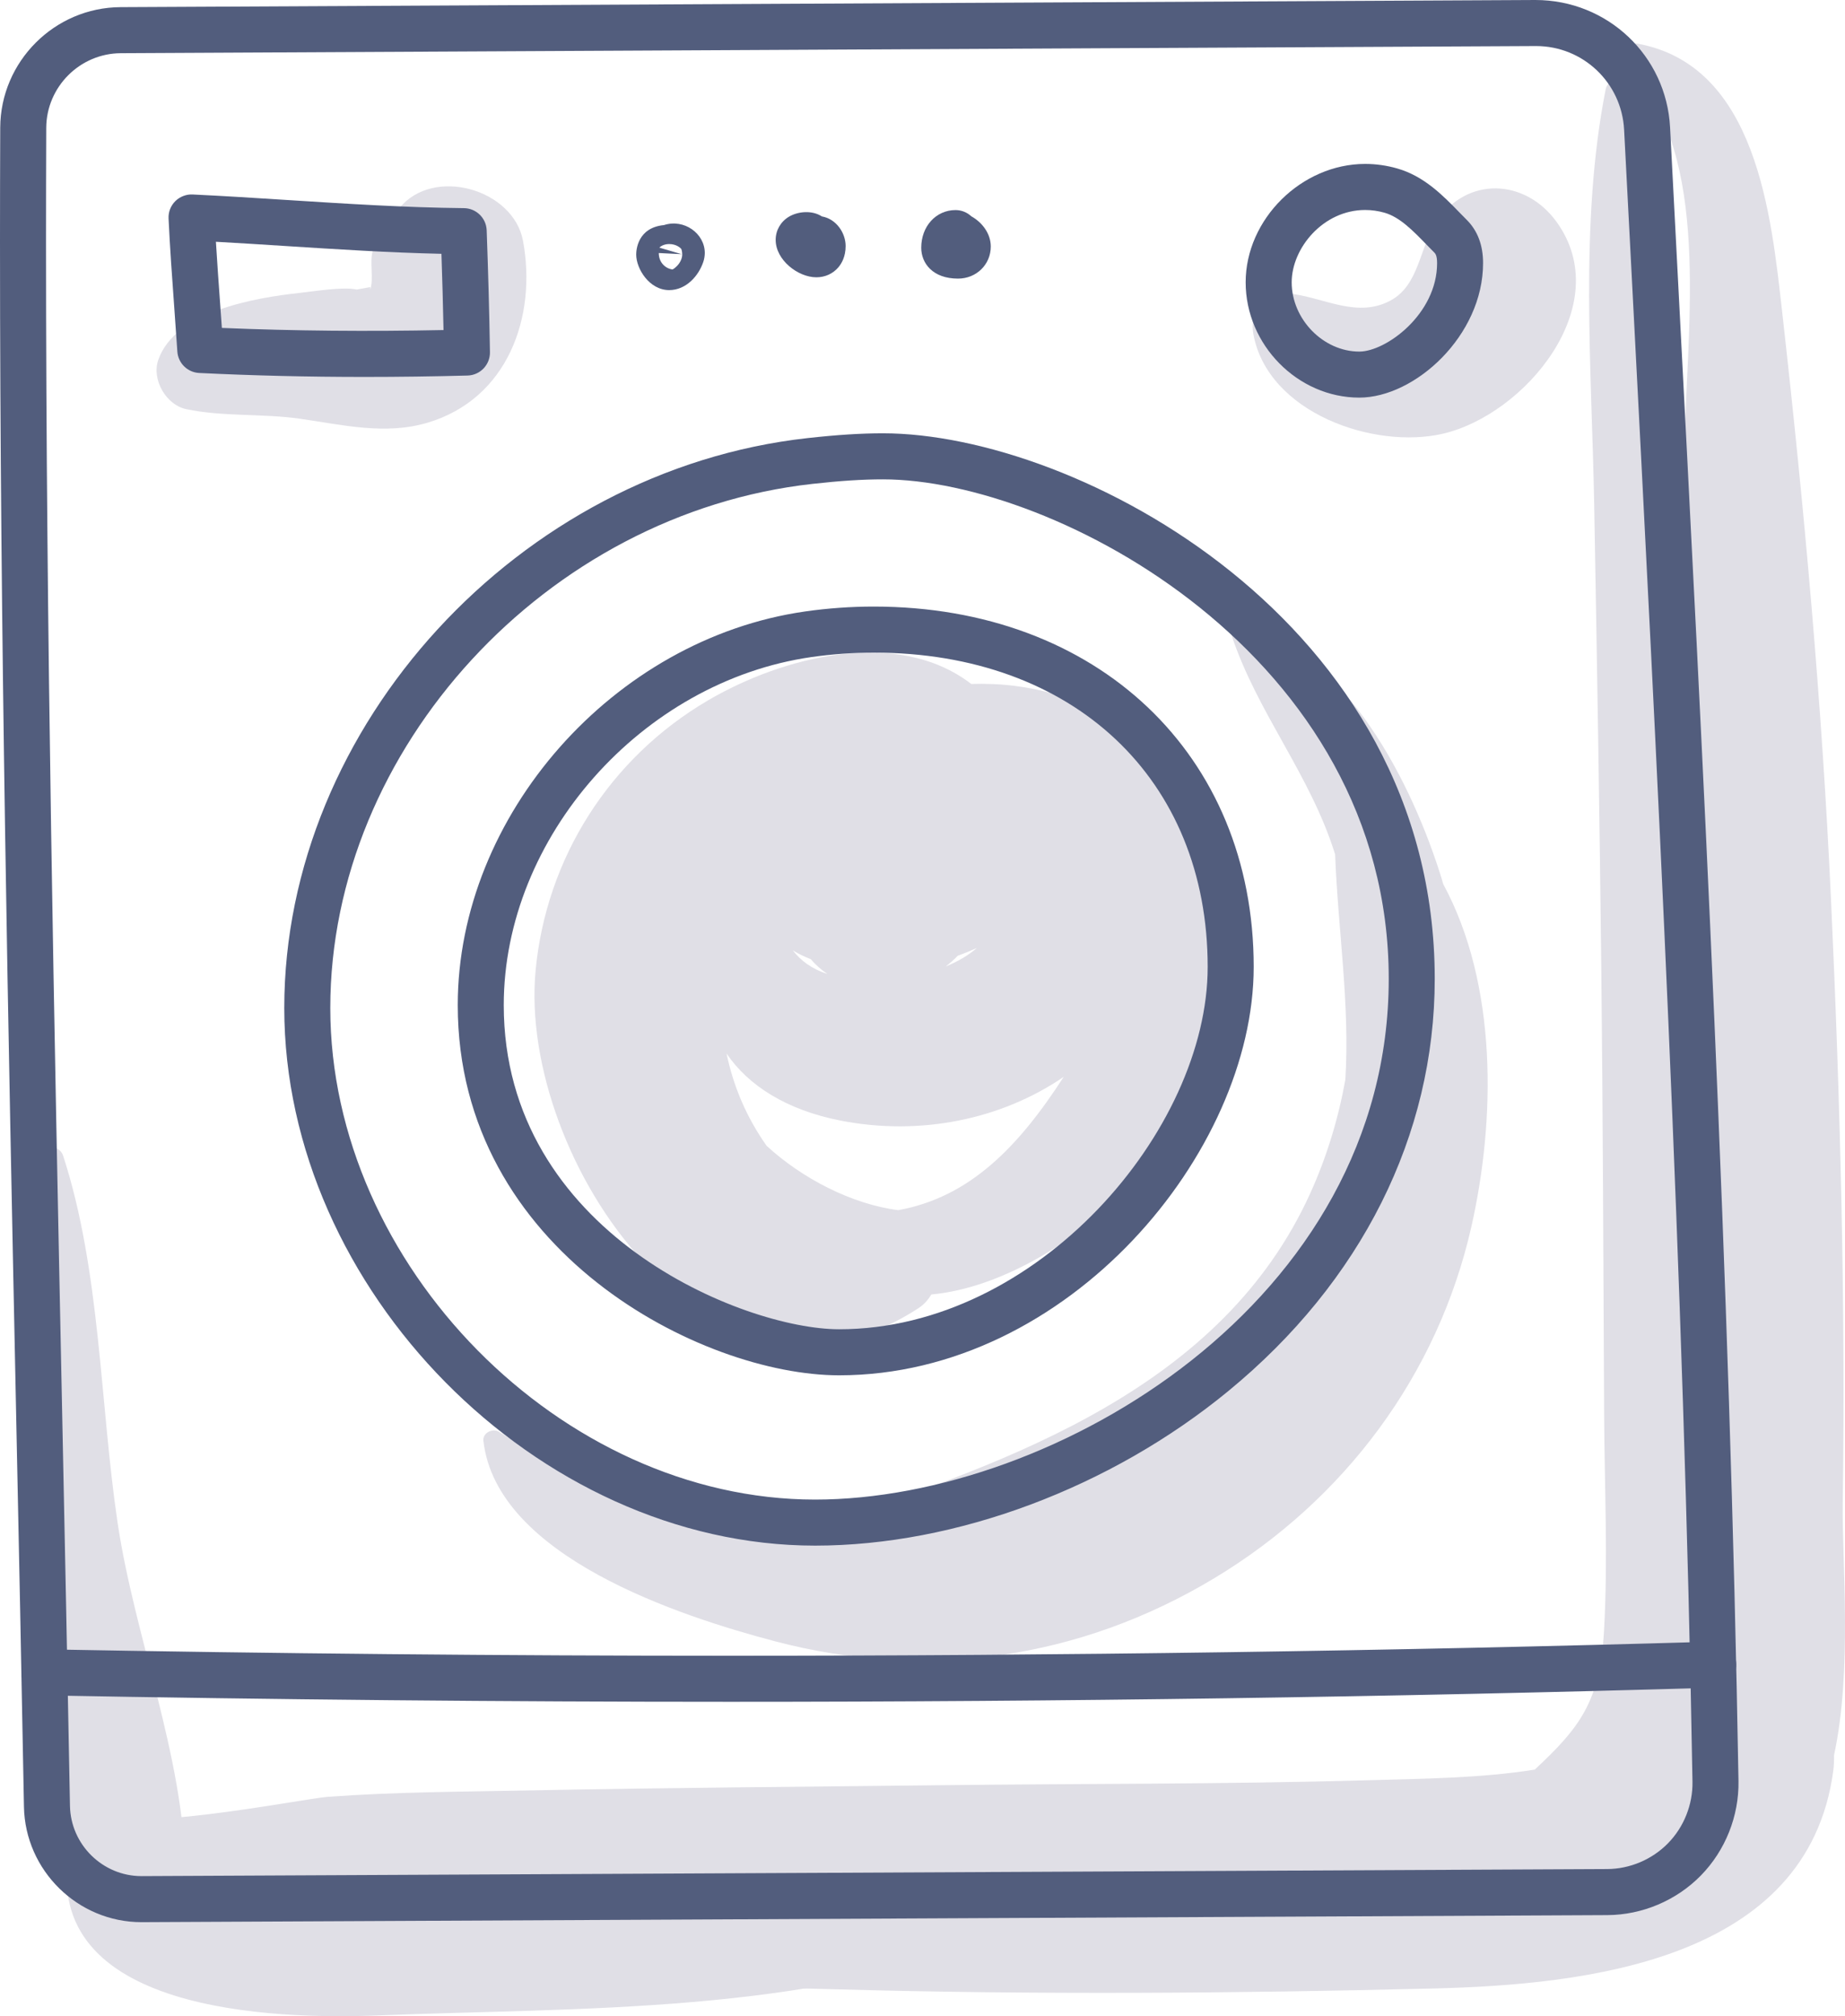
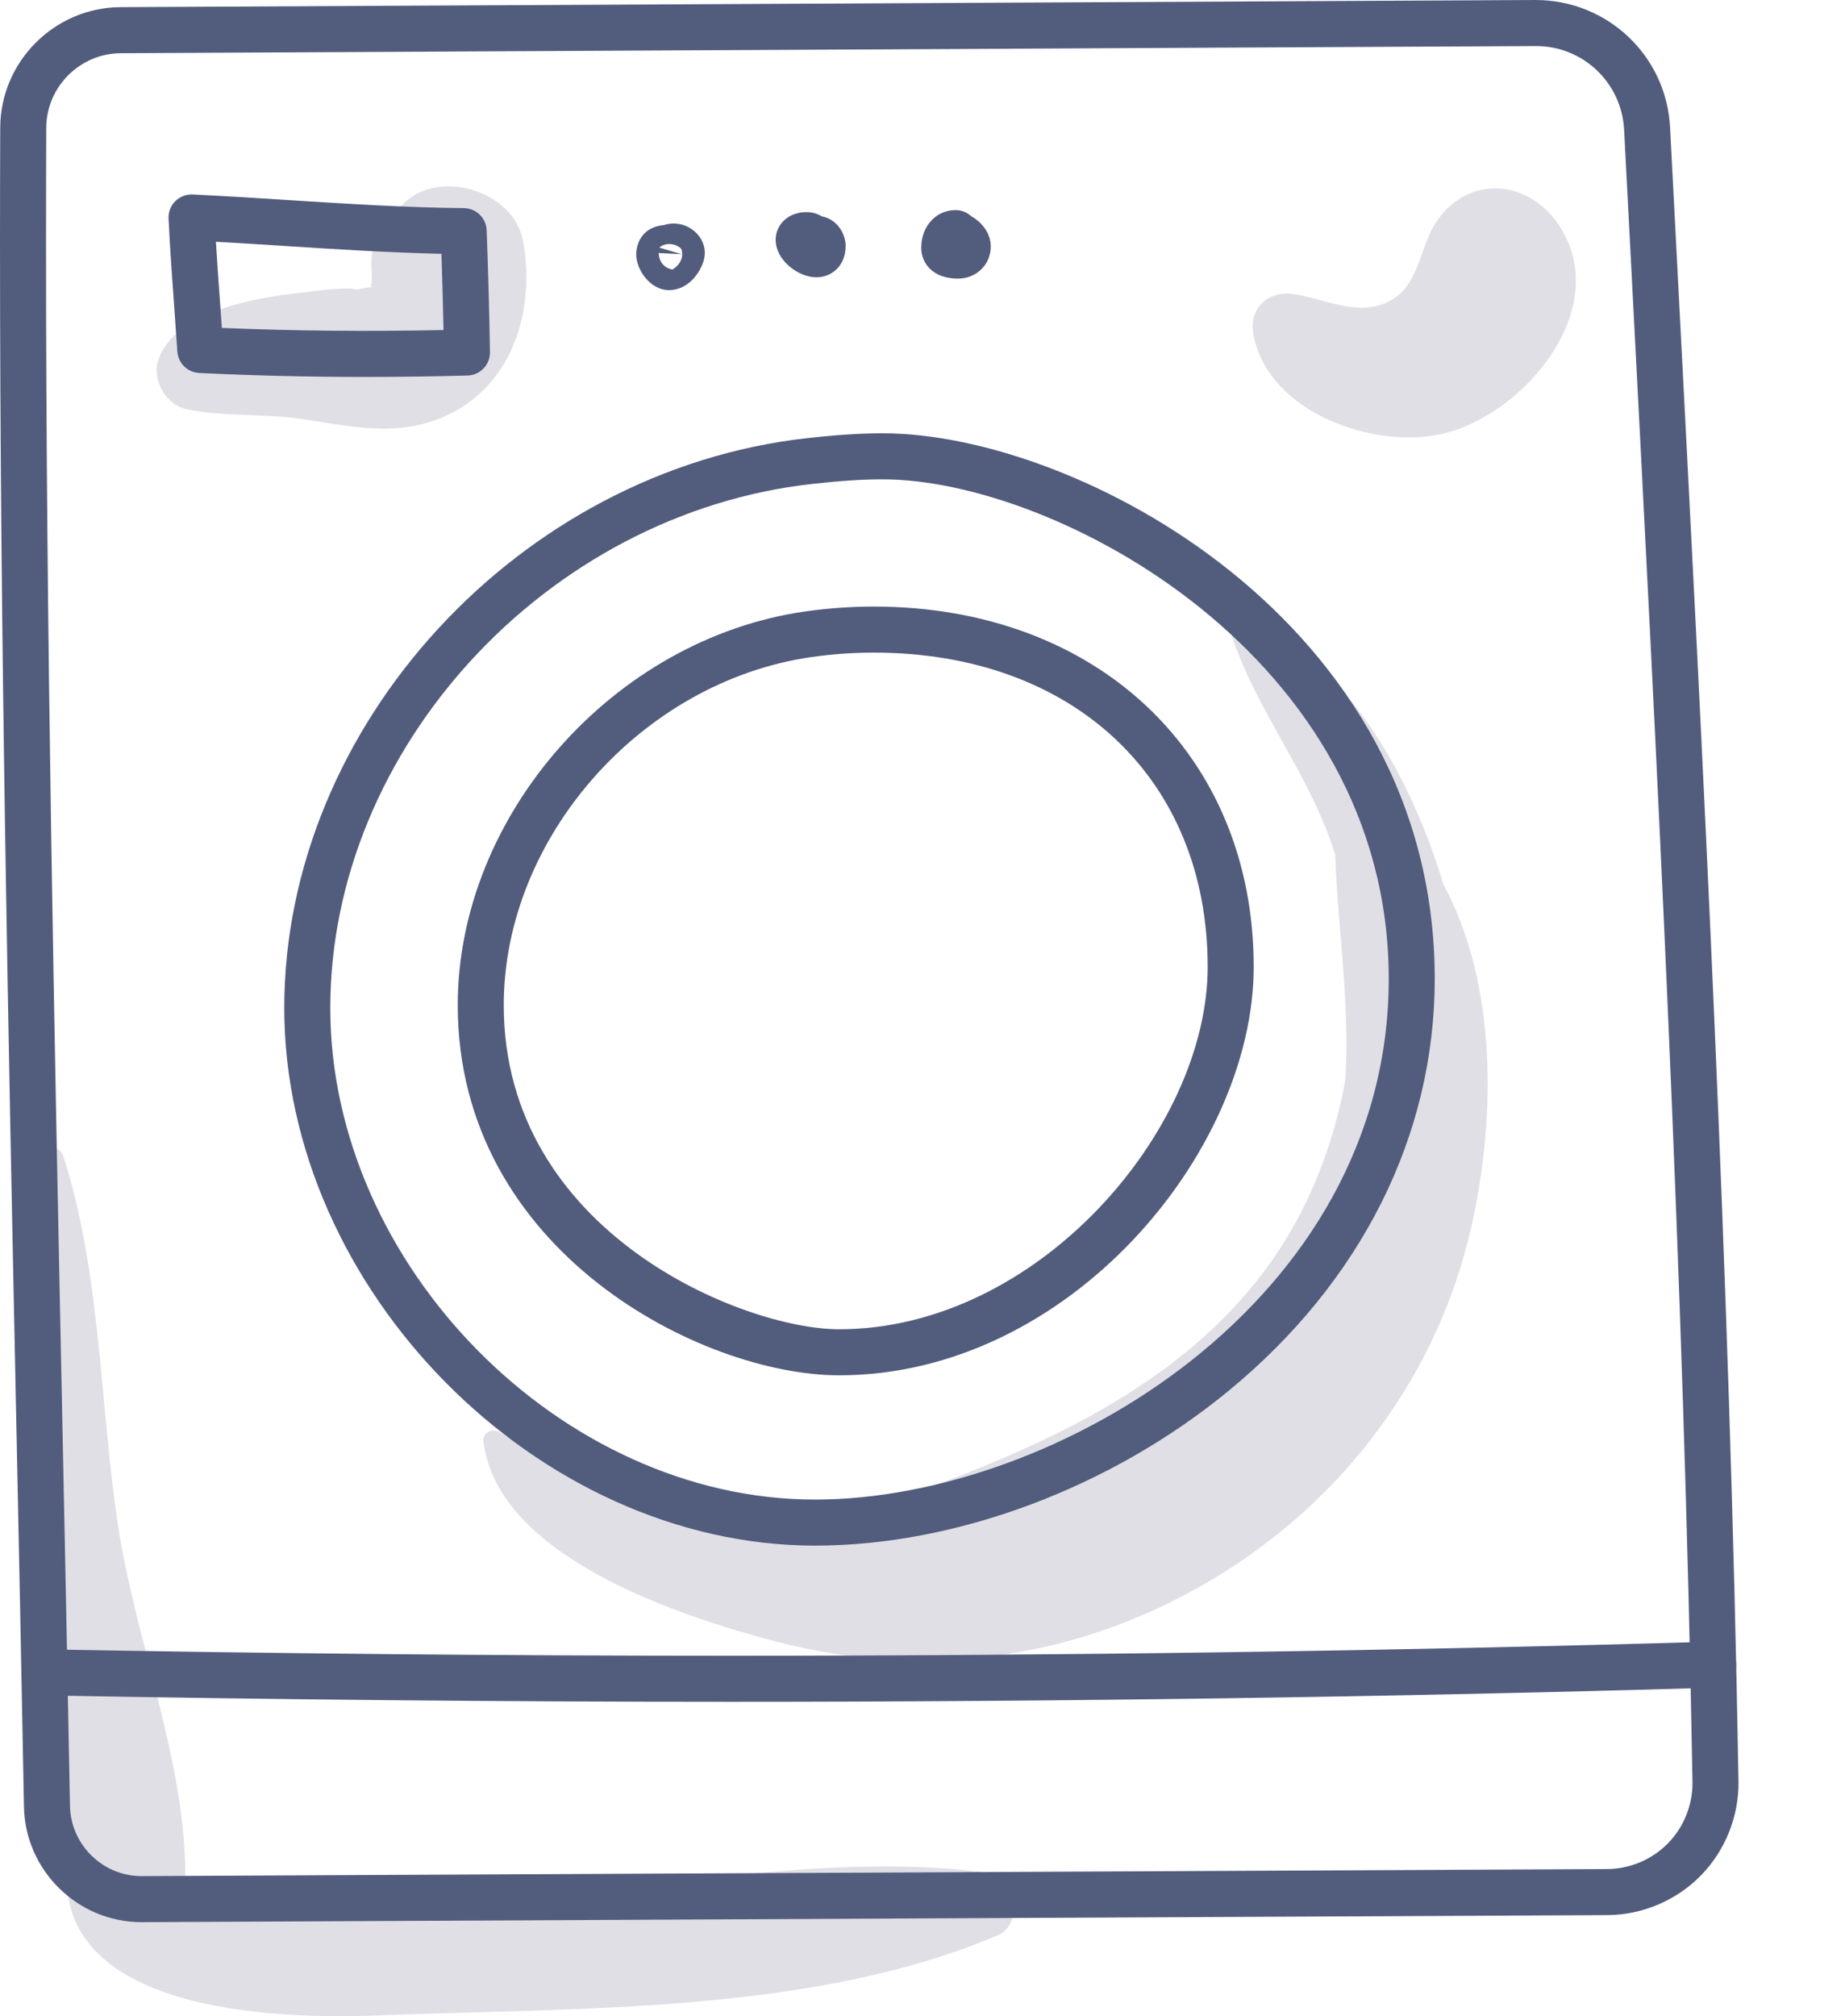
<svg xmlns="http://www.w3.org/2000/svg" version="1.1" x="0px" y="0px" viewBox="0 0 153.605 167.813" style="enable-background:new 0 0 153.605 167.813;" xml:space="preserve">
  <g id="_x31_02">
    <g>
      <g>
        <g>
-           <path style="fill:#E0DFE6;" d="M98.673,66.427c-2.449-5.064-7.647-8.485-14.131-9.33c-1.246-0.162-2.471-0.203-3.679-0.168 c-6.168-4.737-15.695-2.283-21.93,1.373c-8.17,4.791-13.471,13.124-14.345,22.513c-1.449,15.57,14.566,39.39,31.89,28.06 c0.444-0.291,0.796-0.687,1.06-1.132c6.856-0.627,14.345-5.963,18.036-10.774c3.856-5.024,7.517-11.265,8.158-17.684 C104.203,74.564,102.865,68.761,98.673,66.427z M67.5,79.834c0.395,0.466,0.862,0.877,1.383,1.232 c-1.302-0.424-2.22-1.102-2.88-1.971C66.456,79.382,66.961,79.627,67.5,79.834z M79.745,79.546 c0.537-0.192,1.064-0.41,1.586-0.643c-0.674,0.58-1.514,1.099-2.593,1.541C79.092,80.167,79.429,79.871,79.745,79.546z M74.782,100.726c-3.88-0.494-8.037-2.665-10.956-5.354c-1.693-2.396-2.773-4.974-3.336-7.681 c1.812,2.667,5.004,4.705,9.509,5.583c6.563,1.279,13.314-0.061,18.559-3.643C84.781,95.477,80.728,99.649,74.782,100.726z" />
-         </g>
+           </g>
        <g>
          <path style="fill:#E0DFE6;" d="M129.593,18.47c-2.602-3.602-7.457-3.835-10.017,0c-1.403,2.102-1.398,5.272-3.839,6.561 c-2.687,1.419-5.332-0.155-8.019-0.55c-2.128-0.313-3.774,1.164-3.363,3.363c1.216,6.512,10.013,9.586,15.764,8.257 C126.974,34.516,134.588,25.385,129.593,18.47z" />
        </g>
        <g>
          <path style="fill:#E0DFE6;" d="M43.544,20.051c-0.798-4.327-7.48-6.223-10.3-2.719c-0.907,1.127-1.805,2.116-2.217,3.554 c-0.265,0.926,0.098,2.344-0.198,3.2c0-0.063,0-0.119,0-0.19c-0.377,0.068-0.753,0.136-1.129,0.204 c-1.16-0.251-3.559,0.151-4.726,0.277c-3.755,0.407-10.392,1.521-11.799,5.587c-0.563,1.626,0.647,3.734,2.322,4.089 c3.036,0.645,6.362,0.354,9.477,0.8c3.521,0.503,7.089,1.38,10.615,0.332C42.251,33.208,44.714,26.395,43.544,20.051z" />
        </g>
        <g>
-           <path style="fill:#E0DFE6;" d="M153.416,125.13c0.237-16.77-0.204-33.515-0.977-50.267c-0.751-16.286-2.229-32.601-4.055-48.803 c-0.917-8.137-2.115-20.623-12.062-22.429c-0.975-0.177-1.868,0.992-1.034,1.776c6.991,6.578,5.325,20.328,4.995,30.154 c-0.606-9.605-1.593-19.331-4.555-28.119c-0.309-0.918-1.833-1.1-2.05,0c-2.199,11.149-1.157,23.254-0.954,34.564 c0.232,12.866,0.448,25.736,0.591,38.603c0.139,12.397,0.173,24.796,0.237,37.193c0.031,5.943,0.327,12.004-0.01,17.942 c-0.337,5.934-2.05,8.074-5.765,11.545c-4.535,0.72-9.281,0.757-14.085,0.892c-11.809,0.333-23.623,0.268-35.435,0.408 c-11.343,0.135-22.68,0.202-34.022,0.43c-5.665,0.114-11.357,0.122-17.01,0.542c-1.955,0.145-18.199,3.387-18.691,0.979 c-0.105-0.515-0.705-0.651-1.115-0.454c-2.482,1.192-2.742,3.709-1.287,6.14c2.433,4.065,9.893,5.001,13.827,5.726 c16.248,2.991,33.311,3.173,49.793,3.628c16.539,0.456,33.069,0.337,49.609-0.073c12.65-0.314,31.131-2.276,33.264-18.094 c0.061-0.449,0.075-0.885,0.065-1.311C154.226,139.047,153.347,129.983,153.416,125.13z" />
-         </g>
+           </g>
        <g>
          <path style="fill:#E0DFE6;" d="M120.152,73.579c-0.041-0.139-0.076-0.281-0.119-0.419c-2.37-7.698-7.985-19.253-16.805-20.938 c-0.388-0.074-0.83,0.252-0.685,0.685c2.164,6.469,6.563,11.6,8.613,18.21c0.243,6.347,1.24,12.501,0.85,18.753 c-0.584,3.247-1.549,6.421-2.907,9.421c-7.333,16.201-24.776,22.285-40.572,27.574c-9.601-0.139-19.247-2.842-26.987-7.694 c-0.512-0.321-1.368,0.087-1.295,0.743c1.084,9.657,16.398,14.62,24.285,16.697c12.611,3.321,25.384,1.476,36.566-5.252 c10.808-6.504,18.611-16.907,21.405-29.268C124.507,93.221,124.707,81.99,120.152,73.579z" />
        </g>
        <g>
          <path style="fill:#E0DFE6;" d="M82.39,155.898c-12.179-1.667-25.105,0.921-37.307,1.761c-6.339,0.436-12.694,0.605-19.031,1.038 c-4.216,0.288-8.244,0.747-11.799-0.297c0.717-0.605,1.19-1.521,1.174-2.723c-0.123-9.485-4.237-19.491-5.643-28.975 c-1.469-9.911-1.412-20.931-4.527-30.505c-0.299-0.92-1.691-1.005-1.953,0c-2.57,9.889-1.861,21.424-1.144,31.537 c0.551,7.764,0.931,17.856,4.146,25.569c-0.26,0.113-0.47,0.33-0.536,0.688c-2.523,13.576,17.199,14.097,25.722,13.758 c16.535-0.658,36.136-0.096,51.574-6.669C85.21,160.167,84.733,156.219,82.39,155.898z" />
        </g>
      </g>
      <g>
        <g>
          <g>
            <path style="fill:#525D7D;" d="M11.775,159.988c-5.299,0-9.683-4.299-9.78-9.605c-0.201-10.978-0.428-21.939-0.656-32.892 C0.68,85.62,0,52.664,0,20.123c0-3.166,0.007-6.333,0.019-9.5c0.023-5.502,4.518-10,10.017-10.028L127.829,0 c6.01,0,10.904,4.646,11.213,10.602l0.611,11.744c2.149,41.255,4.372,83.915,5.084,125.891c0.05,2.915-1.09,5.78-3.128,7.863 c-2.039,2.084-4.879,3.287-7.792,3.301C133.817,159.401,11.821,159.988,11.775,159.988z M5.826,150.312 c0.06,3.227,2.727,5.843,5.95,5.843c0.028,0,122.024-0.587,122.024-0.587c1.896-0.009,3.744-0.792,5.071-2.148 c1.325-1.355,2.067-3.221,2.036-5.119c-0.712-41.907-2.933-84.533-5.08-125.755L135.215,10.8 c-0.203-3.914-3.419-6.967-7.33-6.967c-0.039,0-117.829,0.595-117.829,0.595c-3.407,0.018-6.19,2.803-6.206,6.21 c-0.012,3.163-0.019,6.325-0.019,9.485c0,32.501,0.682,65.438,1.341,97.289C5.398,128.368,5.624,139.332,5.826,150.312z" />
          </g>
        </g>
        <g>
          <g>
            <path style="fill:#525D7D;" d="M67.86,128.647c-23.13,0-44.193-21.329-44.193-44.748c0-23.487,19.538-44.765,43.555-47.434 c2.46-0.273,4.458-0.4,6.29-0.4c16.032,0,45.937,15.595,45.937,45.407c0,13.023-6.103,25.208-17.188,34.312 C92.457,123.838,79.595,128.647,67.86,128.647z M67.646,40.275c-22.137,2.459-40.148,22.029-40.148,43.625 c0,21.414,19.239,40.915,40.362,40.915c19.942,0,47.759-16.489,47.759-43.343c0-26.9-27.816-41.574-42.106-41.574 C71.825,39.897,69.961,40.017,67.646,40.275z" />
          </g>
        </g>
        <g>
          <g>
            <path style="fill:#525D7D;" d="M69.861,114.471c-11.396,0-31.751-10.296-31.751-30.81c0-15.79,12.973-30.49,28.921-32.767 c1.889-0.27,3.812-0.407,5.713-0.407c18.626,0,31.633,12.334,31.633,29.994C104.376,95.876,88.98,114.471,69.861,114.471z M72.742,54.319c-1.721,0-3.461,0.124-5.17,0.368C53.438,56.706,41.94,69.703,41.94,83.661 c0,18.953,19.974,26.978,27.921,26.978c16.525,0,30.684-16.582,30.684-30.158C100.545,64.833,89.372,54.319,72.742,54.319z" />
          </g>
        </g>
        <g>
          <g>
            <path style="fill:#525D7D;" d="M60.785,141.647c-18.723,0-37.943-0.181-57.122-0.537c-1.058-0.02-1.9-0.893-1.88-1.951 c0.02-1.046,0.873-1.881,1.915-1.881c19.192,0.356,38.387,0.536,57.087,0.536c27.654,0,55.173-0.394,81.79-1.173 c1.085-0.06,1.942,0.801,1.972,1.86c0.03,1.057-0.802,1.94-1.859,1.971C116.033,141.252,88.476,141.647,60.785,141.647z" />
          </g>
        </g>
        <g>
          <g>
-             <path style="fill:#525D7D;" d="M113.168,33.095c-5.128,0-9.461-4.395-9.461-9.597c0-5.249,4.649-9.854,9.948-9.854 c0.896,0,1.793,0.126,2.666,0.376c2.248,0.642,3.813,2.253,5.195,3.673l0.604,0.614c0.898,0.899,1.353,2.106,1.353,3.589 C123.475,27.929,117.808,33.095,113.168,33.095z M113.656,17.478c-3.5,0-6.117,3.179-6.117,6.021 c0,3.07,2.631,5.764,5.63,5.764c2.216,0,6.476-3.11,6.476-7.365c0-0.647-0.157-0.803-0.233-0.878l-0.64-0.653 c-1.15-1.182-2.237-2.299-3.502-2.661C114.739,17.554,114.197,17.478,113.656,17.478z" />
-           </g>
+             </g>
        </g>
        <g>
          <g>
            <path style="fill:#525D7D;" d="M30.35,31.373c-4.683,0-9.314-0.111-13.767-0.329c-0.972-0.048-1.755-0.816-1.818-1.787 c-0.081-1.217-0.17-2.435-0.256-3.653c-0.18-2.477-0.359-4.95-0.475-7.412c-0.027-0.54,0.177-1.066,0.558-1.447 c0.382-0.381,0.928-0.586,1.447-0.558c2.647,0.126,5.304,0.296,7.967,0.466c4.806,0.307,9.779,0.624,14.617,0.671 c1.023,0.01,1.859,0.824,1.896,1.848c0.12,3.379,0.221,6.76,0.272,10.14c0.016,1.049-0.815,1.916-1.864,1.945 C36.068,31.334,33.209,31.373,30.35,31.373z M18.472,27.294c5.967,0.252,12.237,0.306,18.453,0.177 c-0.042-2.115-0.102-4.23-0.173-6.345c-4.347-0.097-8.731-0.377-12.989-0.649c-1.933-0.123-3.863-0.247-5.787-0.353 c0.104,1.731,0.23,3.467,0.355,5.203C18.379,25.983,18.426,26.639,18.472,27.294z" />
          </g>
        </g>
        <g>
          <g>
            <path style="fill:#525D7D;" d="M55.71,24.146c-1.649,0-2.743-1.78-2.743-2.957c0-0.373,0.111-2.242,2.308-2.454 c1.672-0.544,3.402,0.689,3.402,2.325c0,0.217-0.049,0.528-0.122,0.733C58.17,22.948,57.135,24.146,55.71,24.146z M54.846,21.06c0,0.794,0.558,1.294,1.147,1.369c0.14-0.077,0.272-0.184,0.39-0.309l-0.33-0.999L54.846,21.06z M56.053,21.121 l0.33,0.998c0.244-0.262,0.415-0.605,0.415-0.93c0-0.289-0.071-0.455-0.072-0.457c-0.05-0.077-0.399-0.419-1.016-0.419 c-0.481,0-0.767,0.236-0.816,0.299l1.097,0.322l-0.12-0.363l0.12,0.363l0.756,0.222L56.053,21.121z" />
          </g>
        </g>
        <g>
          <g>
            <path style="fill:#525D7D;" d="M67.964,23.08c-1.523,0-3.386-1.436-3.386-3.114c0-0.793,0.412-1.513,1.101-1.926 c0.74-0.444,1.919-0.566,2.748-0.026c1.198,0.209,1.976,1.372,1.976,2.465c0,0.881-0.332,1.453-0.611,1.778 C69.336,22.788,68.687,23.08,67.964,23.08z" />
          </g>
        </g>
        <g>
          <g>
            <path style="fill:#525D7D;" d="M79.761,23.19c-2.117,0-3.064-1.29-3.064-2.568c0-1.788,1.228-3.137,2.857-3.137 c0.507,0,0.968,0.197,1.311,0.519c0.885,0.486,1.622,1.427,1.622,2.512C82.488,22.015,81.29,23.19,79.761,23.19z" />
          </g>
        </g>
      </g>
    </g>
  </g>
  <g id="Layer_1"> </g>
</svg>